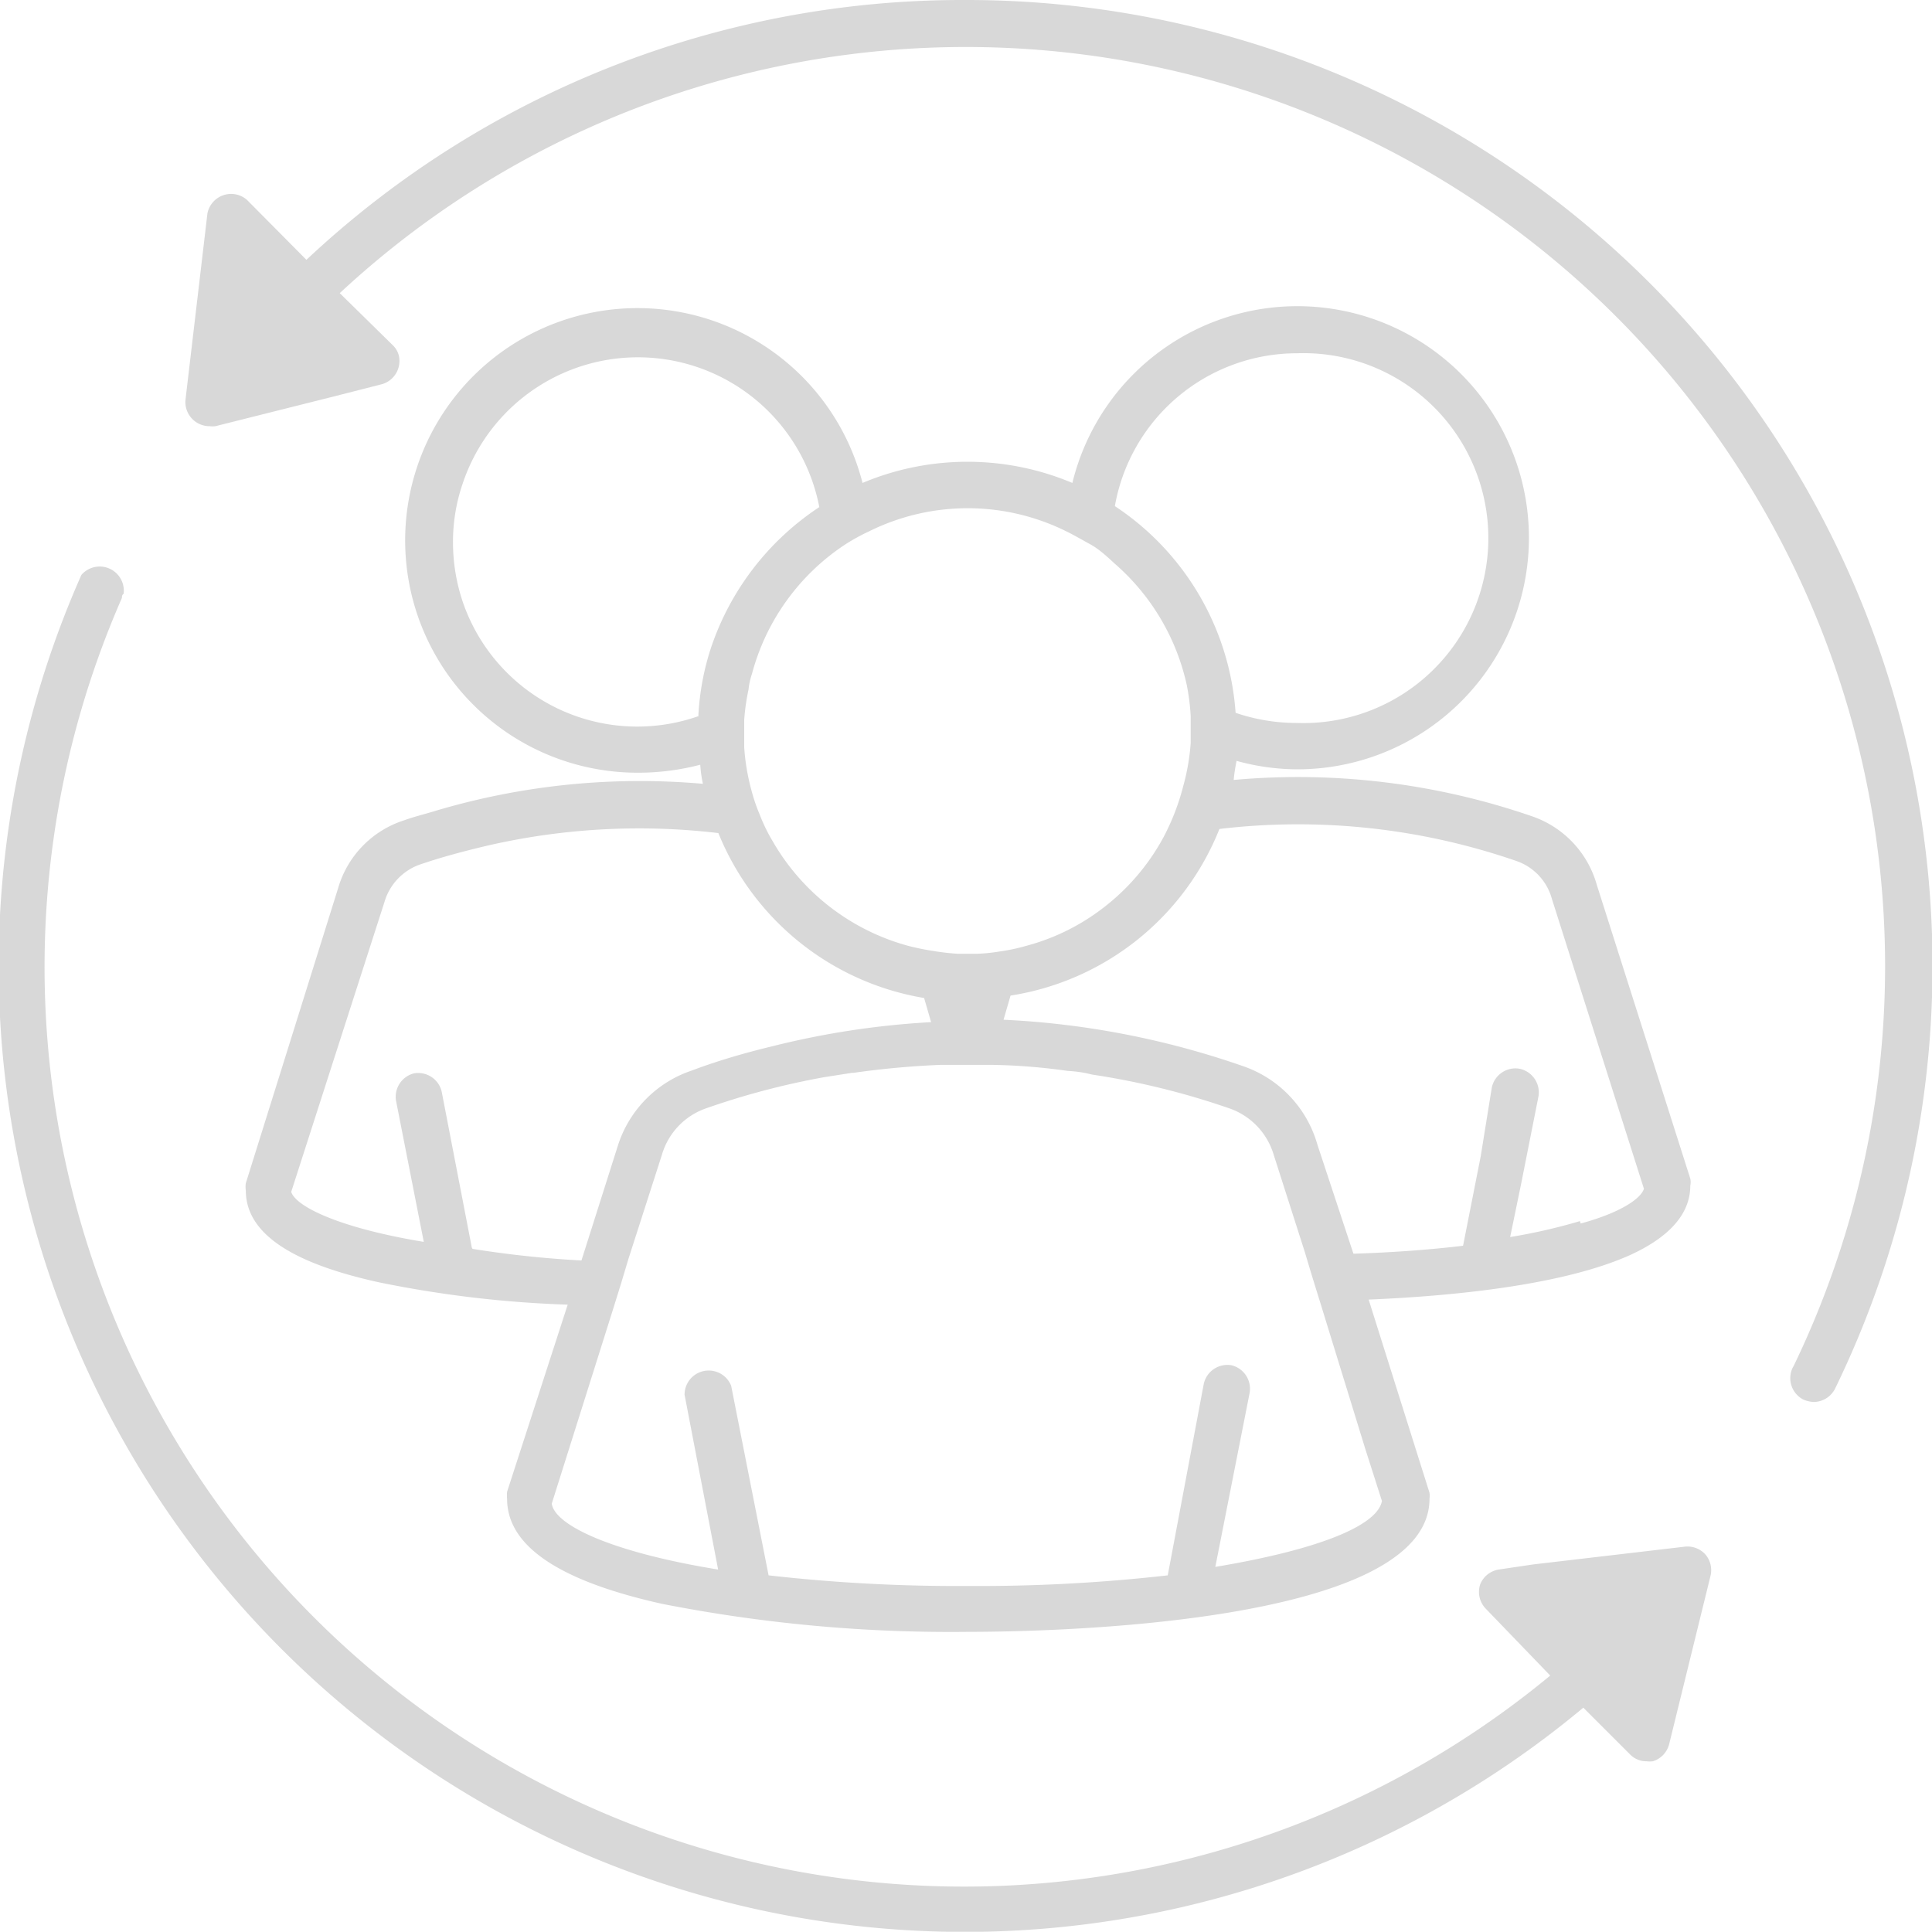
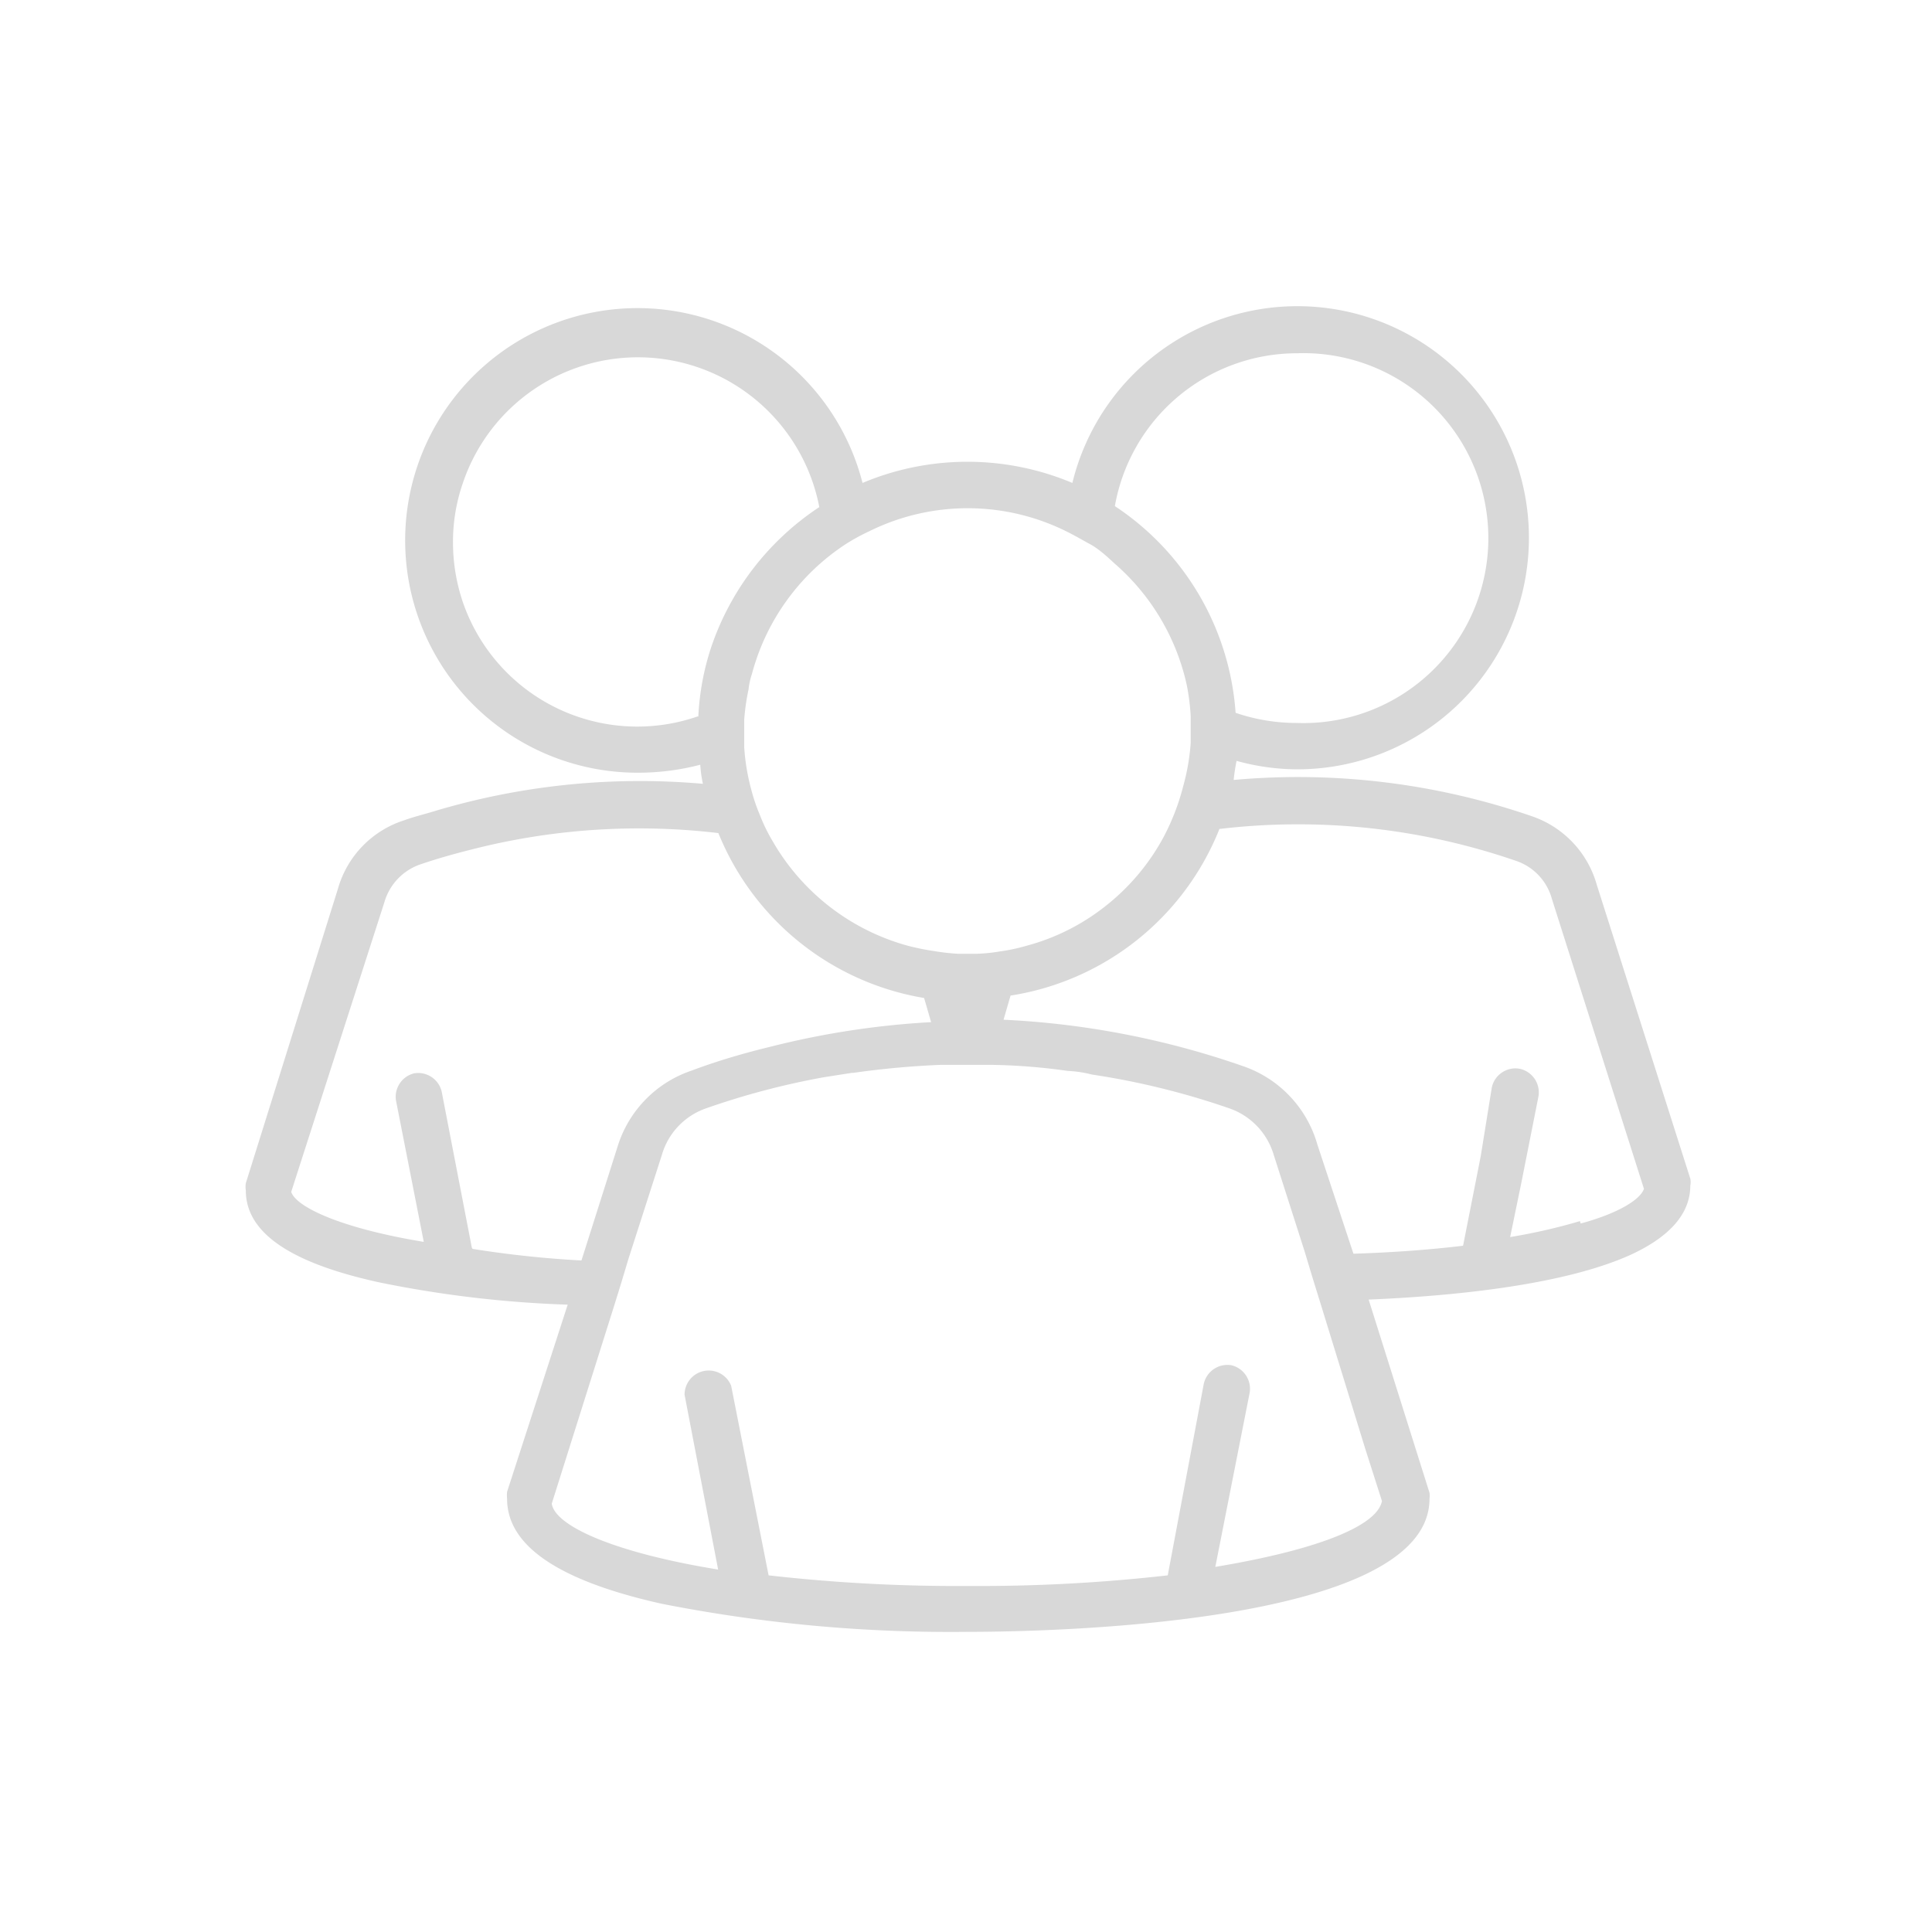
<svg xmlns="http://www.w3.org/2000/svg" viewBox="0 0 80.01 80">
  <defs>
    <style>.cls-1{fill:#d8d8d8;}</style>
  </defs>
  <g id="Layer_2" data-name="Layer 2">
    <g id="Layer_1-2" data-name="Layer 1">
-       <path class="cls-1" d="M40,0A39.68,39.68,0,0,0,12.69,10.76L10.22,8.27a1,1,0,0,0-1.63.57l-.91,7.73a1,1,0,0,0,1,1.08,1,1,0,0,0,.24,0l4.9-1.23,2-.51a1,1,0,0,0,.7-1.17.89.89,0,0,0-.26-.45l-2.19-2.15A38.07,38.07,0,0,1,74.29,56.55l-.06.11a1,1,0,0,0,.45,1.3h0a1.29,1.29,0,0,0,.42.1A1,1,0,0,0,76,57.5,40,40,0,0,0,40,0Z" />
      <path class="cls-1" d="M70,49.1a.71.71,0,0,0,0-.29L66.13,36.65a4.2,4.2,0,0,0-2.67-2.84A29.7,29.7,0,0,0,51.09,32.3a7.56,7.56,0,0,1,.12-.79,9.47,9.47,0,0,0,2.53.35A9.59,9.59,0,1,0,44.41,20a11.2,11.2,0,0,0-8.69,0,9.62,9.62,0,1,0-9.3,12A10.14,10.14,0,0,0,29,31.67a5.18,5.18,0,0,0,.11.79A29.66,29.66,0,0,0,18,33.59c-.42.13-.85.23-1.26.38A4.17,4.17,0,0,0,14,36.79L10.18,49a1,1,0,0,0,0,.3c0,1.74,1.82,3,5.54,3.81a46.4,46.4,0,0,0,7.79.92L21,61.78a1.4,1.4,0,0,0,0,.29c0,1.93,2.1,3.39,6.42,4.35a61.83,61.83,0,0,0,12.66,1.16c3.2,0,19.12-.27,19.12-5.51a1,1,0,0,0,0-.25h0l-2.52-8c3.34-.14,8-.57,10.84-1.85C69,51.29,70,50.36,70,49.1ZM53.7,14.63a7.66,7.66,0,1,1,0,15.31,7.81,7.81,0,0,1-2.53-.42,11.19,11.19,0,0,0-5-8.56A7.66,7.66,0,0,1,53.7,14.63ZM35,22.55A8.3,8.3,0,0,1,36,22a9.19,9.19,0,0,1,8.15,0c.33.16.65.35,1,.54s.7.51,1,.79a9.3,9.3,0,0,1,3,5.05,9.14,9.14,0,0,1,.16,1.28v1.11A9,9,0,0,1,49,32.56a9.59,9.59,0,0,1-.82,2.12,9.18,9.18,0,0,1-2.47,2.9,9,9,0,0,1-3.21,1.59,7.67,7.67,0,0,1-1.08.23,7.18,7.18,0,0,1-1,.1h-.72a9.35,9.35,0,0,1-1-.11,10.52,10.52,0,0,1-1.09-.22A9.29,9.29,0,0,1,32,34.84a7.12,7.12,0,0,1-.54-1.11,7.31,7.31,0,0,1-.34-1,9,9,0,0,1-.3-1.78V29.81A9,9,0,0,1,31,28.55a2.94,2.94,0,0,1,.14-.64A9.27,9.27,0,0,1,35,22.55Zm-6.11,7.12A7.64,7.64,0,0,1,19.19,25a7.71,7.71,0,0,1-.43-2.52A7.42,7.42,0,0,1,19.17,20a7.65,7.65,0,0,1,14.76,1,11.28,11.28,0,0,0-4.49,5.84A10.76,10.76,0,0,0,28.92,29.67Zm-9.35,22L18.29,45.2a1,1,0,0,0-1.14-.75h0a1,1,0,0,0-.75,1.13l1.15,5.85c-3.46-.57-5.29-1.45-5.49-2.07l3.86-12a2.34,2.34,0,0,1,1.45-1.55c.9-.31,1.81-.55,2.73-.77a28,28,0,0,1,9.65-.54,11.18,11.18,0,0,0,8.52,6.83l.29,1a34.82,34.82,0,0,0-6.58,1c-1.12.27-2.23.59-3.32,1a4.82,4.82,0,0,0-3.08,3.14l-1.5,4.73A43,43,0,0,1,19.57,51.72ZM57.23,62.16c-.18,1-2.53,2-6.9,2.73l1.42-7.2A1,1,0,0,0,51,56.54a1,1,0,0,0-1.15.78l-1.49,7.92a69.33,69.33,0,0,1-8.27.44,69,69,0,0,1-8.26-.44l-1.55-7.85a1,1,0,0,0-1.93.37L29.74,65c-4.36-.71-6.76-1.82-6.89-2.73l2.57-8.15.31-1,.3-1,1.38-4.29a2.89,2.89,0,0,1,1.83-1.93,31.71,31.71,0,0,1,4.89-1.29l1.15-.18h.06a36,36,0,0,1,3.59-.33h2.19a24.75,24.75,0,0,1,3.1.25,4.92,4.92,0,0,1,1,.15,31.74,31.74,0,0,1,5.69,1.4,2.91,2.91,0,0,1,1.84,1.93l1.28,4,.3,1,.31,1L56.54,60Zm8.2-11.59a23.71,23.71,0,0,1-2.89.66L63,49l.71-3.58a1,1,0,0,0-.78-1.16,1,1,0,0,0-1.15.78l-.46,2.85-.73,3.7c-1.33.16-2.9.28-4.54.33l-1.49-4.51a4.83,4.83,0,0,0-3.06-3.25,35.11,35.11,0,0,0-9.94-1.93l.29-1a11.16,11.16,0,0,0,8.65-6.9,27.67,27.67,0,0,1,12.31,1.33,2.3,2.3,0,0,1,1.46,1.57l3.81,12c-.13.42-1,1-2.62,1.44Z" />
-       <path class="cls-1" d="M61.3,65.61a1,1,0,0,0,.22,1l2.68,2.78A38.08,38.08,0,0,1,5.05,24.76c0-.06,0-.12.07-.17a1,1,0,0,0-1.75-.78,40,40,0,0,0,62.2,46.91l1.93,1.93a.94.94,0,0,0,.69.29,1.13,1.13,0,0,0,.26,0,1,1,0,0,0,.67-.69l1.72-7a1,1,0,0,0-.21-.87,1,1,0,0,0-.84-.33l-6.31.74L62.06,65A1,1,0,0,0,61.3,65.61Z" />
    </g>
  </g>
</svg>